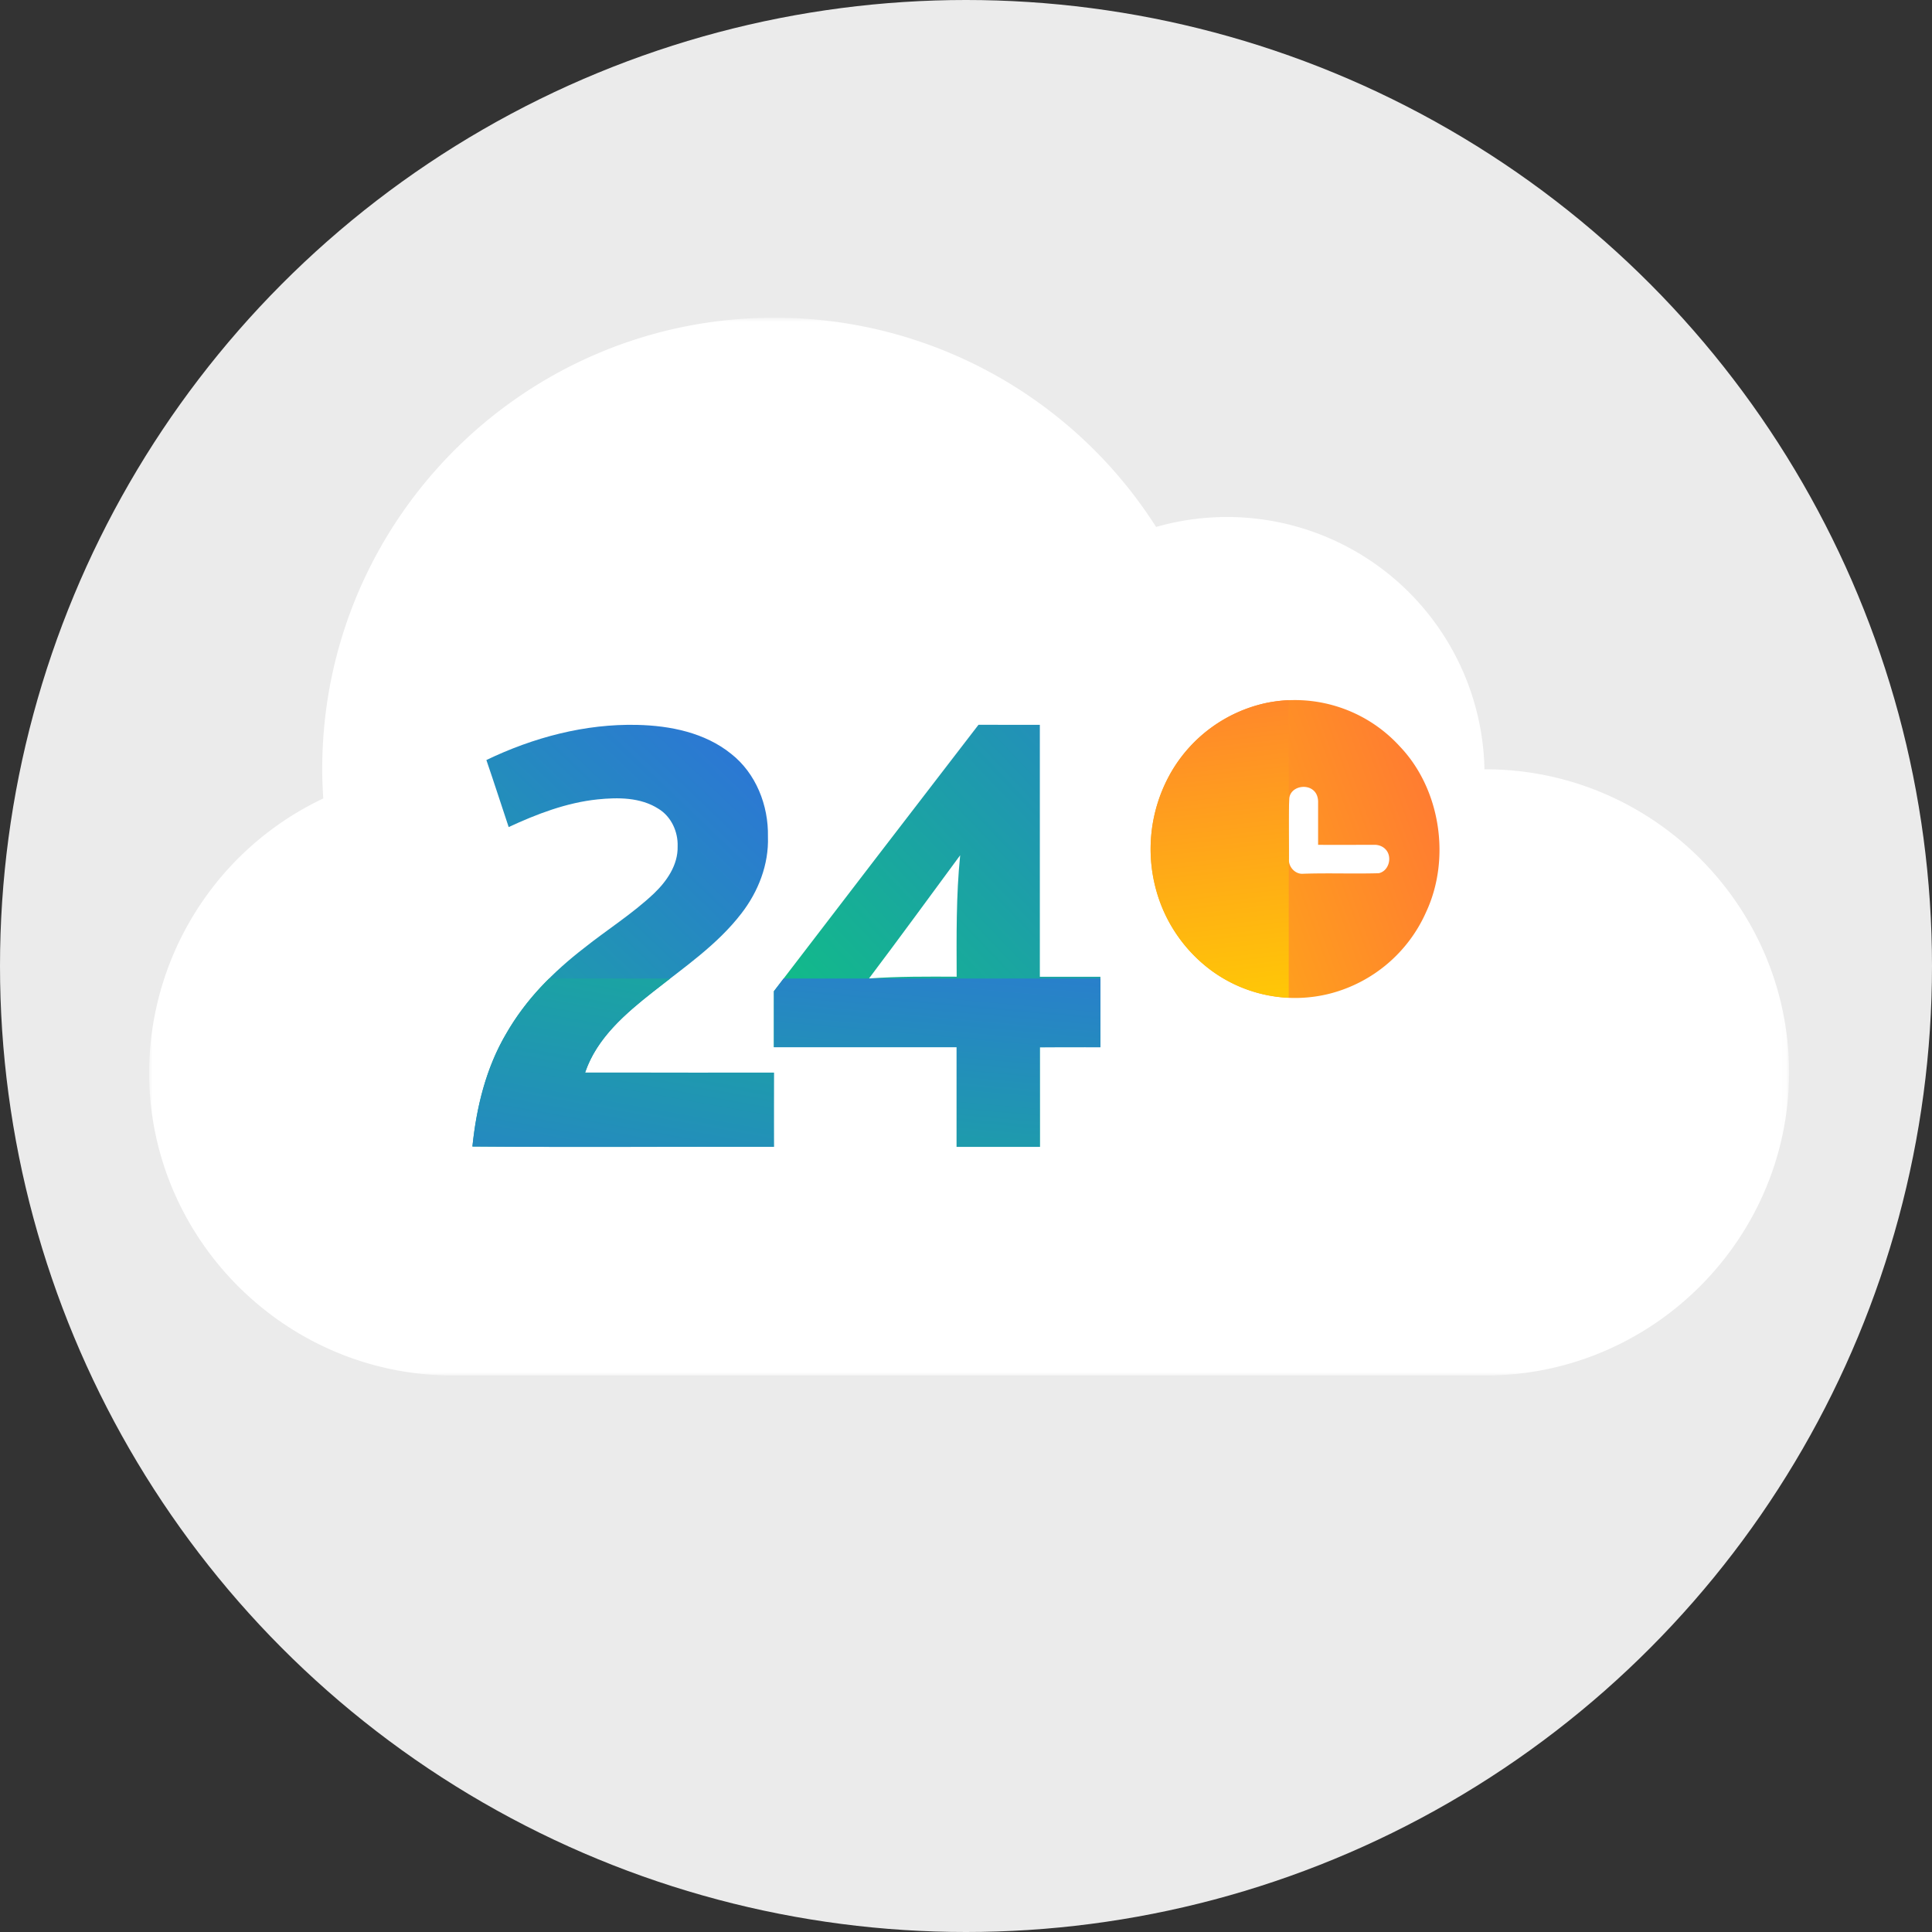
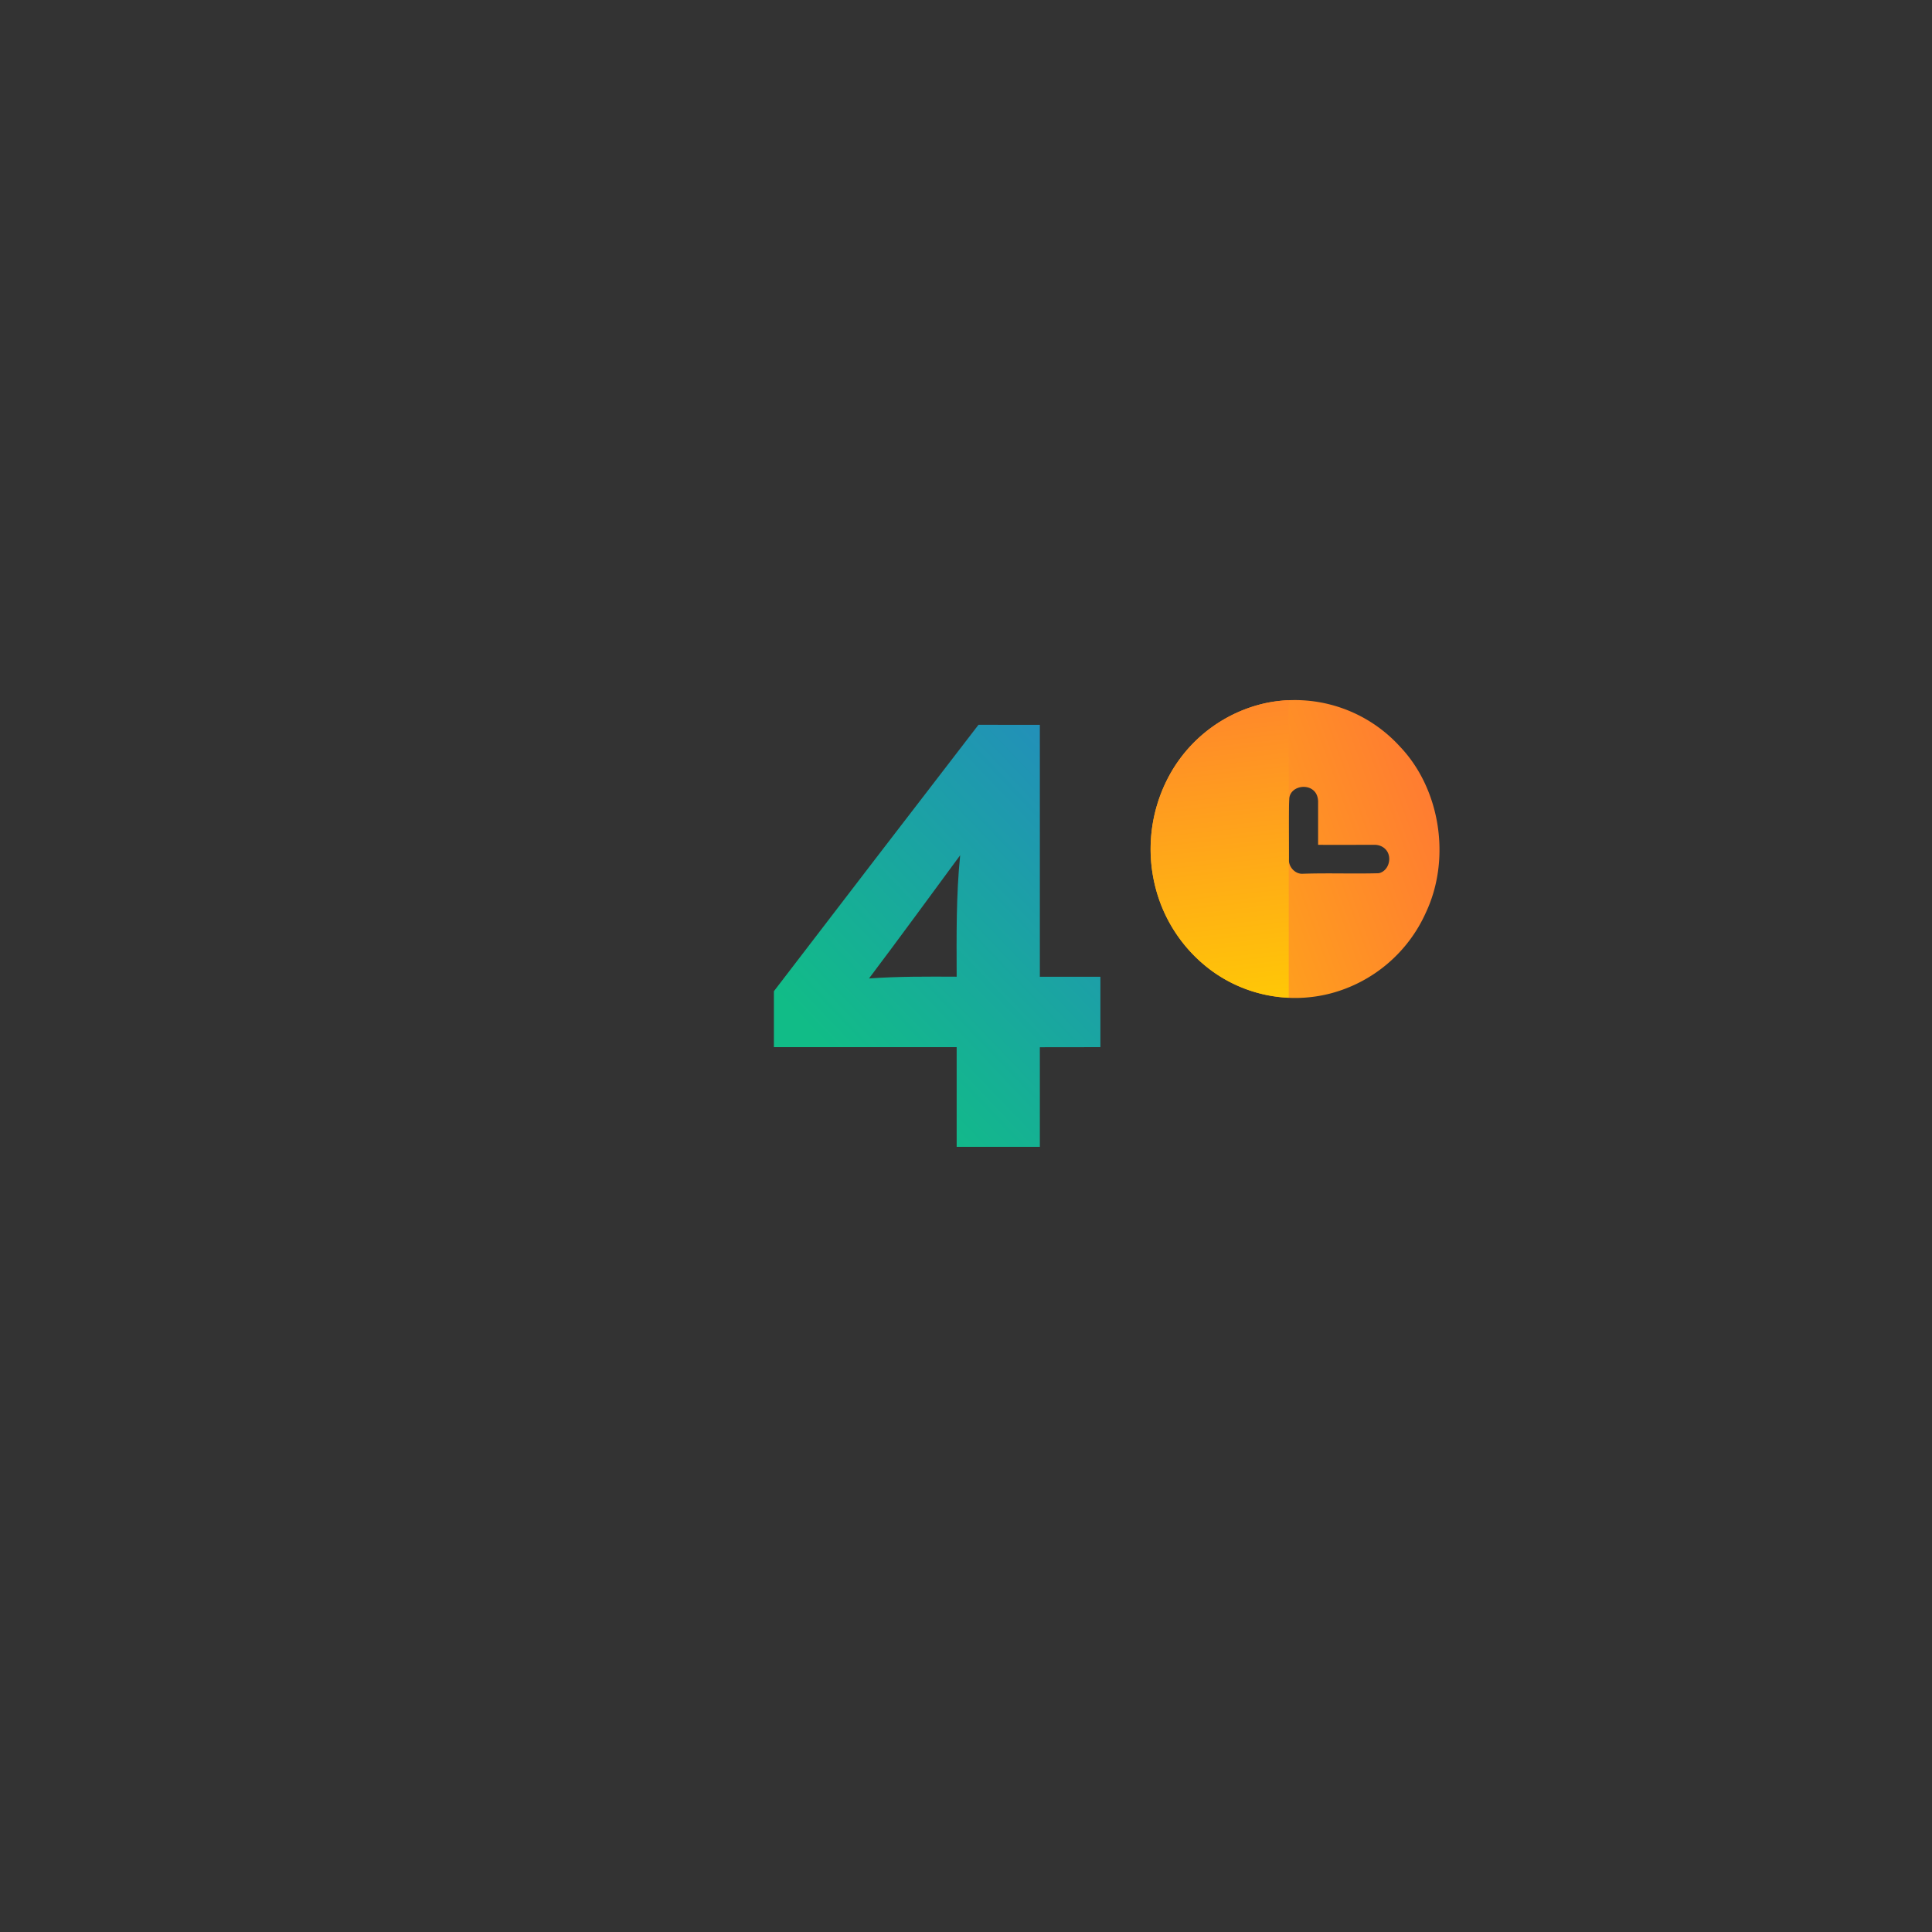
<svg xmlns="http://www.w3.org/2000/svg" xmlns:xlink="http://www.w3.org/1999/xlink" viewBox="0 0 298 298">
  <rect x="0" y="0" width="298" height="298" fill="#333333" stroke="none" />
  <defs>
    <path id="a" d="M0 .84h252.94V164H0z" />
    <linearGradient id="c" x1="232.95" x2="139.27" y1="68.99" y2="104.3" gradientTransform="scale(.985 1.016)" gradientUnits="userSpaceOnUse">
      <stop stop-color="#FF5A45" offset="0" />
      <stop stop-color="#FFC607" offset="1" />
    </linearGradient>
    <linearGradient id="d" x1="114.04" x2="41.09" y1="15.77" y2="122.59" gradientTransform="scale(.845 1.183)" gradientUnits="userSpaceOnUse">
      <stop stop-color="#375BF4" offset="0" />
      <stop stop-color="#11BC87" offset="1" />
    </linearGradient>
    <linearGradient id="e" x1="206.89" x2="127.48" y1="8.86" y2="106.98" gradientTransform="scale(.88 1.137)" gradientUnits="userSpaceOnUse">
      <stop stop-color="#375BF4" offset="0" />
      <stop stop-color="#11BC87" offset="1" />
    </linearGradient>
    <linearGradient id="f" x1="91.62" x2="69.2" y1="91.34" y2="220.6" gradientTransform="scale(1.393 .718)" gradientUnits="userSpaceOnUse">
      <stop stop-color="#375BF4" offset="0" />
      <stop stop-color="#11BC87" offset="1" />
    </linearGradient>
    <linearGradient id="g" x1="5.01" x2="49.55" y1="234.49" y2="96.98" gradientTransform="scale(1.338 .747)" gradientUnits="userSpaceOnUse">
      <stop stop-color="#375BF4" offset="0" />
      <stop stop-color="#11BC87" offset="1" />
    </linearGradient>
    <linearGradient id="h" x1="239.65" x2="242.32" y1="18.88" y2="72.16" gradientTransform="scale(.681 1.468)" gradientUnits="userSpaceOnUse">
      <stop stop-color="#FF5A45" offset="0" />
      <stop stop-color="#FFC607" offset="1" />
    </linearGradient>
  </defs>
  <g fill="none" fill-rule="evenodd">
-     <circle cx="149" cy="149" r="149" fill="#ebebeb" />
    <g transform="translate(23 48.16)" fill="#fff">
      <mask id="b">
        <use width="100%" height="100%" xlink:href="#a" />
      </mask>
-       <path d="M206.12 70.5h-.15a39.72 39.72 0 0 0-50.65-37.38A69.73 69.73 0 0 0 96.46.84C57.93.84 26.7 32.03 26.7 70.5c0 1.51.07 3.01.16 4.5A46.9 46.9 0 0 0 0 117.25C0 142.96 21.08 164 46.83 164h159.3c25.75 0 46.82-21.04 46.82-46.75S231.88 70.5 206.12 70.5" mask="url(#b)" />
    </g>
    <path d="M189.66 86.69c-3.88.11-7.76-.05-11.63.08-1.25.12-2.32-1.07-2.22-2.28.02-3.13-.1-6.27.06-9.38.2-1.72 2.57-2.26 3.74-1.18.54.47.73 1.22.7 1.91v6.47c2.87.02 5.74 0 8.61 0 .67-.03 1.35.21 1.81.71 1.07 1.13.52 3.34-1.07 3.67m3.27-19.54a21.91 21.91 0 0 0-20.71-6.7 22.42 22.42 0 0 0-14.55 10.61 23.78 23.78 0 0 0-1.47 20.78 23.04 23.04 0 0 0 7.54 9.78 21.8 21.8 0 0 0 18.5 3.61 22.33 22.33 0 0 0 14.72-12.53c3.88-8.3 2.19-19.04-4.03-25.55" fill="url(#c)" transform="translate(23 48)" />
-     <path d="M52.02 69.23c7.24-3.48 15.22-5.61 23.28-5.42 5.08.12 10.42 1.19 14.47 4.46 3.83 3 5.78 7.96 5.68 12.78.15 4.3-1.5 8.5-4.1 11.85-3.73 4.85-8.84 8.3-13.56 12.04-4.28 3.37-8.73 7.14-10.54 12.5 9.7.02 19.41 0 29.11 0v11.45c-15.5-.03-31 .08-46.49-.05.62-6.06 2.1-12.12 5.2-17.39 2.98-5.25 7.3-9.58 12.03-13.23 3.56-2.84 7.44-5.26 10.76-8.4 1.99-1.9 3.73-4.4 3.66-7.27.08-2.28-1-4.62-2.97-5.81-2.77-1.77-6.22-1.76-9.37-1.44-4.8.5-9.37 2.25-13.72 4.27-1.15-3.45-2.26-6.9-3.44-10.34" fill="url(#d)" transform="translate(23 48)" />
    <path d="M146.73 113.53v-10.87h-9.34V63.8c-3.15-.01-6.3.02-9.46-.01-10.55 13.68-21.05 27.39-31.56 41.1v8.63h28.19v15.37h12.83v-15.36c3.1-.02 6.22 0 9.34-.01m-22.17-10.87c-4.52-.02-9.02-.05-13.52.27 4.74-6.29 9.38-12.65 14.06-19-.63 6.22-.56 12.48-.54 18.73" fill="url(#e)" transform="translate(23 48)" />
-     <path d="M97.87 102.93l-1.5 1.96v8.64h28.18v15.37h12.84l-.01-15.36c3.12-.02 6.23 0 9.35 0v-10.61z" fill="url(#f)" transform="translate(23 48)" />
-     <path d="M67.25 117.44c1.81-5.36 6.26-9.13 10.53-12.5l2.59-2.01H61.71a39.85 39.85 0 0 0-6.64 8.52c-3.1 5.27-4.58 11.33-5.2 17.39 15.5.13 31 .01 46.5.05-.02-3.82-.01-7.63 0-11.44l-29.12-.01" fill="url(#g)" transform="translate(23 48)" />
    <path d="M175.78 60c-1.2.05-2.39.2-3.57.45a22.42 22.42 0 0 0-14.54 10.61 23.78 23.78 0 0 0-1.48 20.78 23.03 23.03 0 0 0 7.55 9.78 21.75 21.75 0 0 0 12.04 4.27z" fill="url(#h)" transform="translate(23 48)" />
  </g>
</svg>